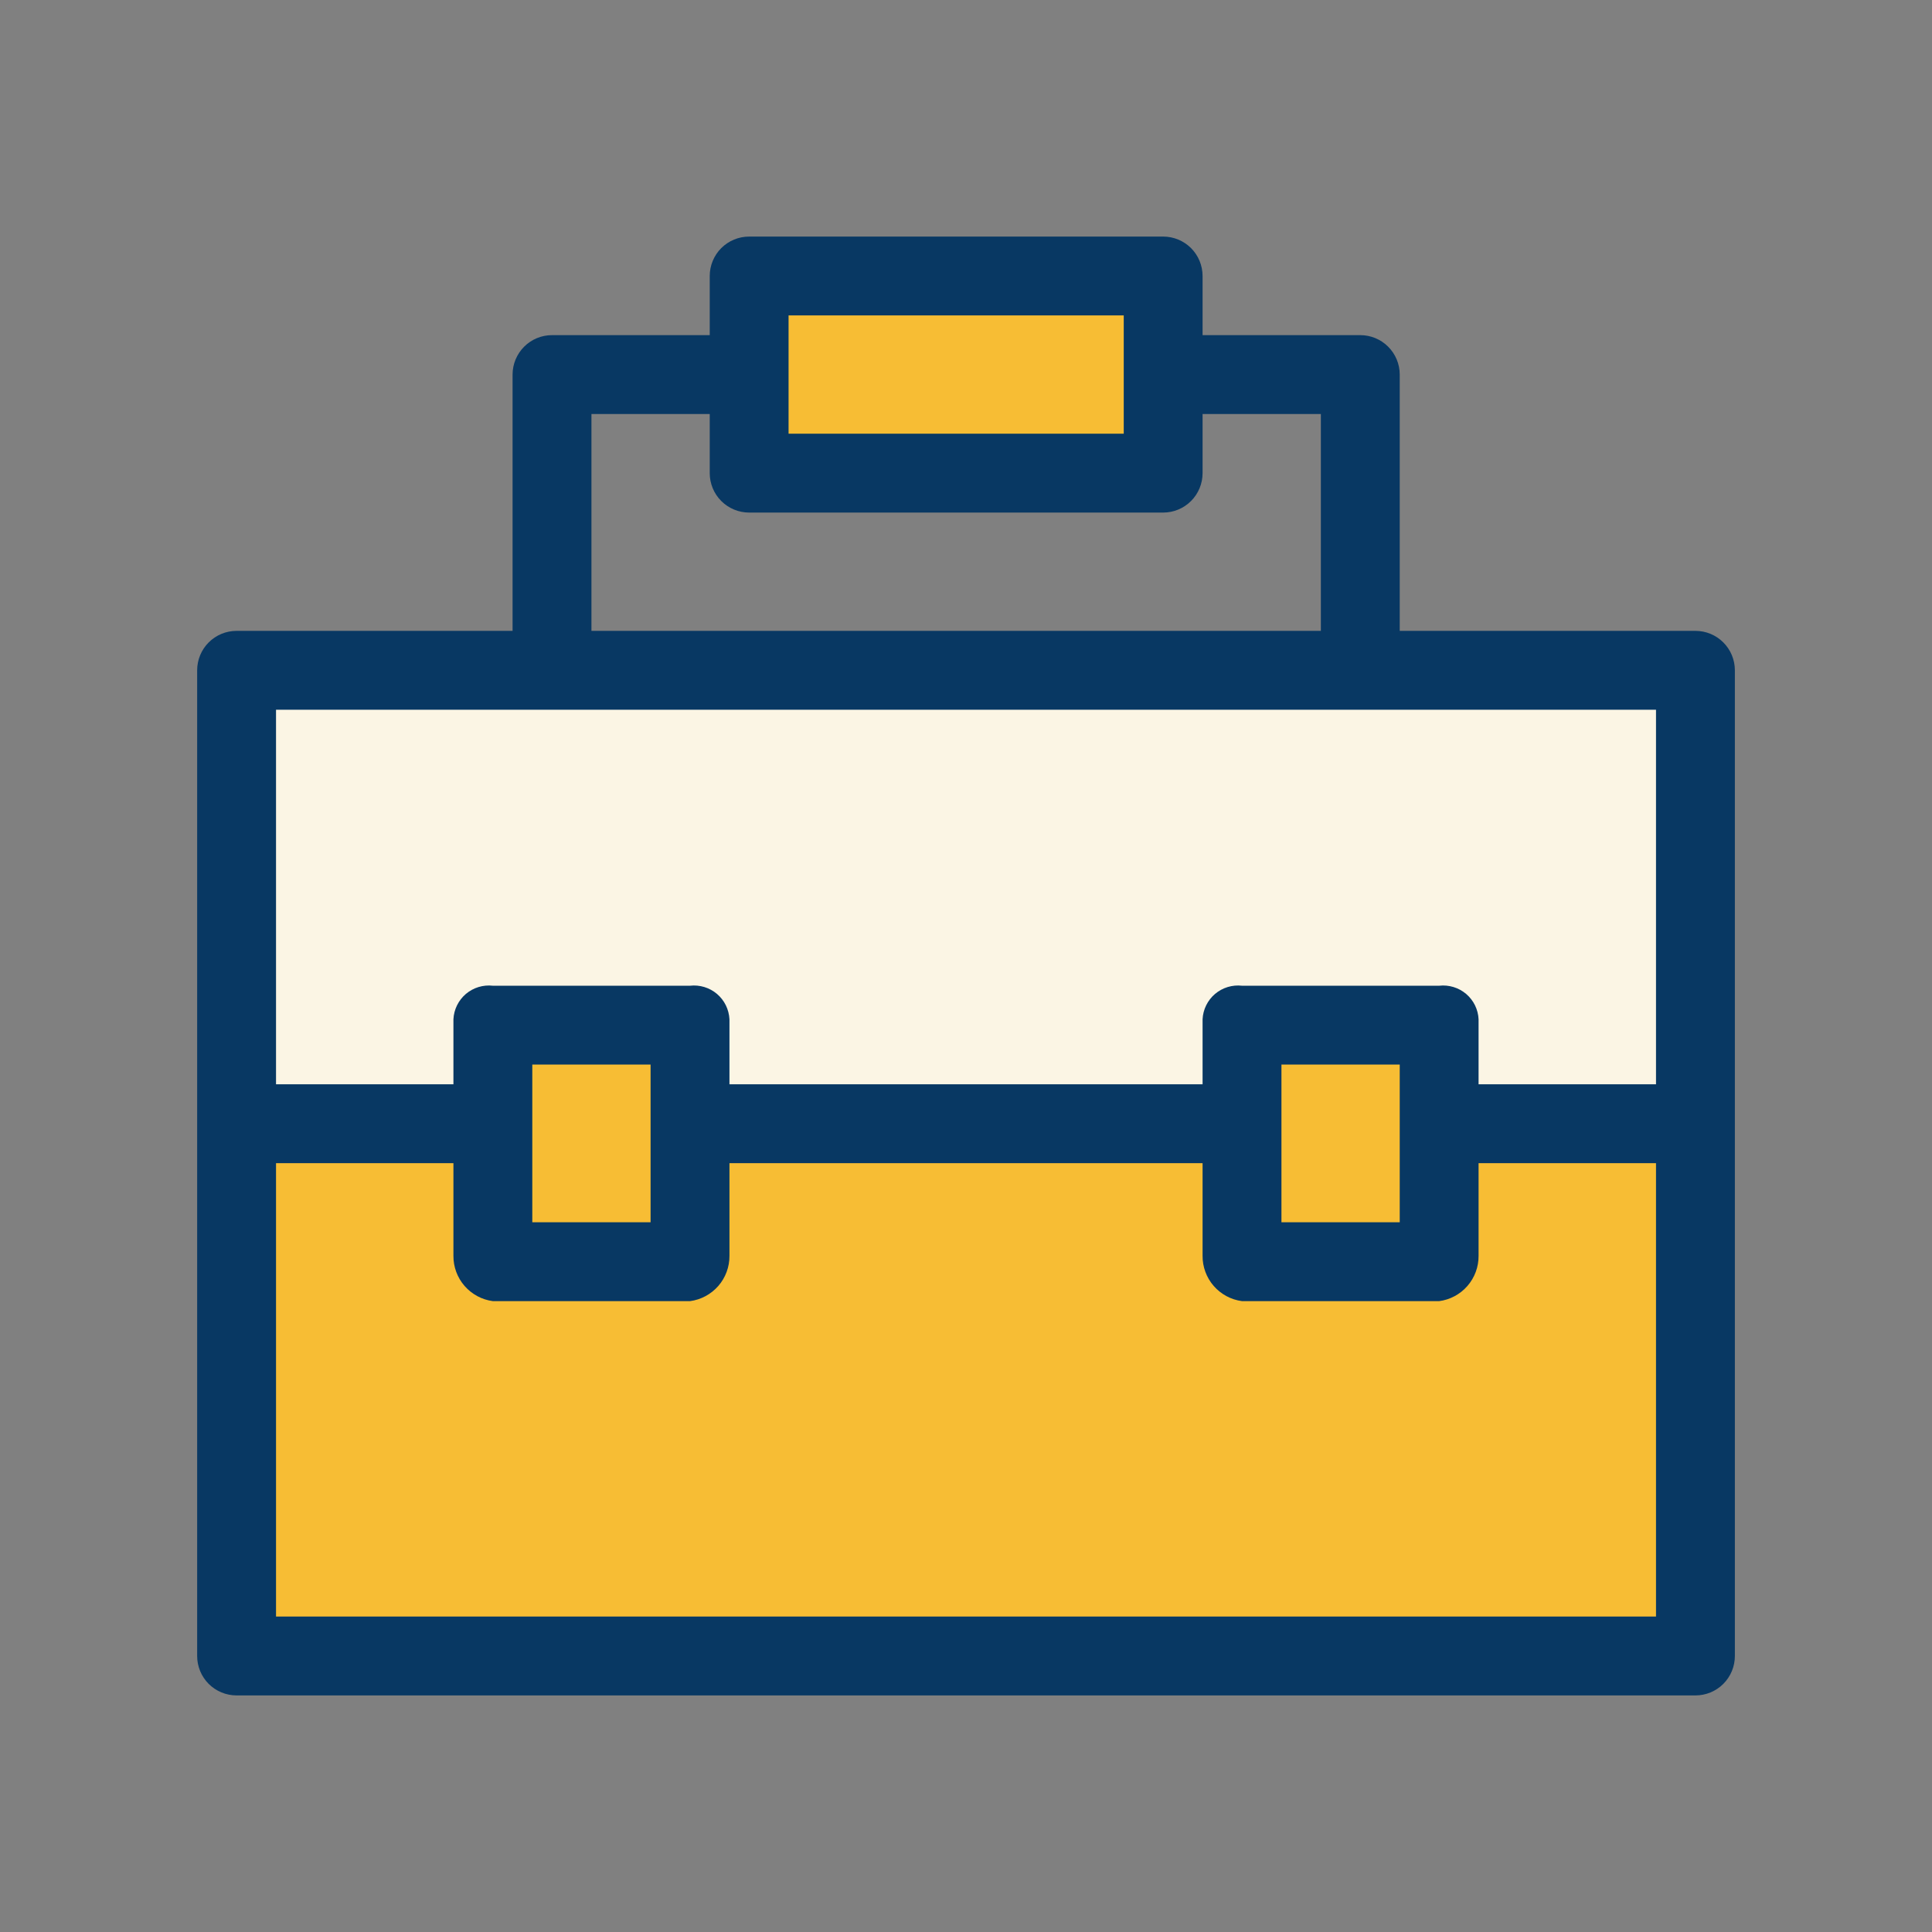
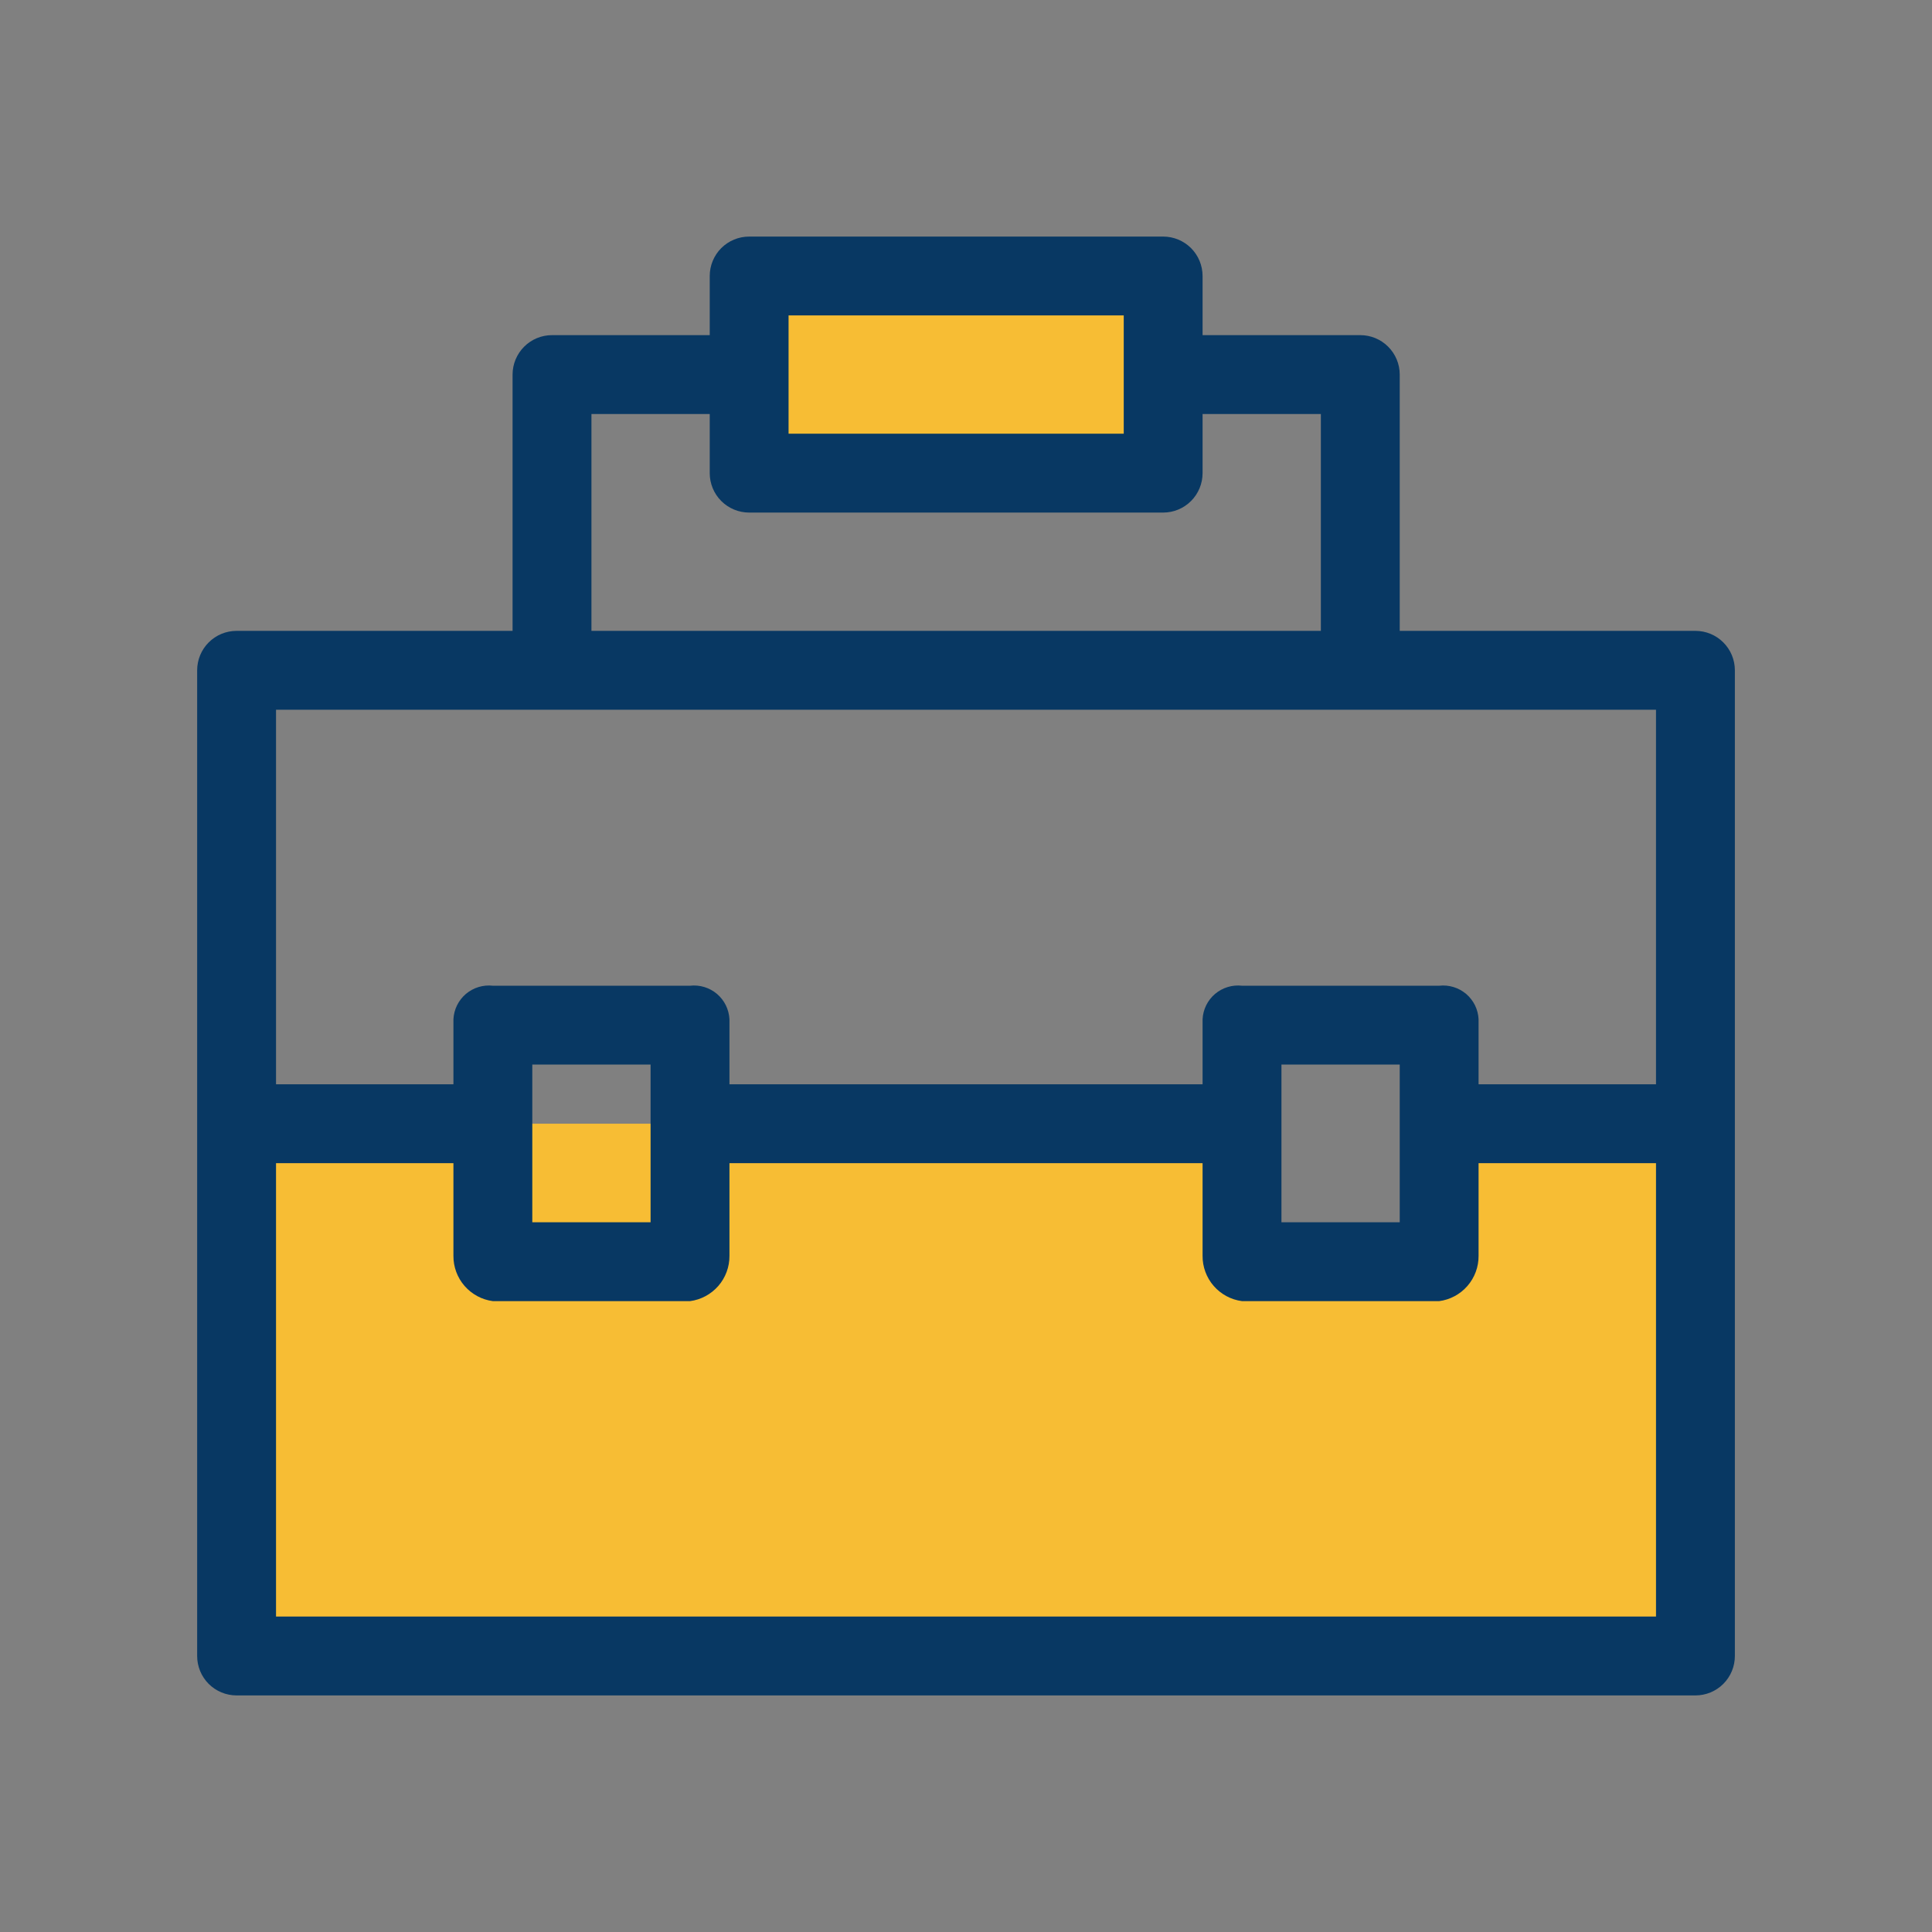
<svg xmlns="http://www.w3.org/2000/svg" width="62" height="62" viewBox="0 0 62 62" fill="none">
  <rect x="0" y="0" width="62" height="62" fill="#808080" stroke="none" />
  <path d="M54.409 36.061V53.143H7.592V36.061H15.817V40.3H22.143V36.061H39.225H39.858V40.3H46.184V36.061H54.409Z" fill="#F7BD34" />
-   <path d="M54.409 21.51V36.061H46.184V32.708H39.858V36.061H39.225H22.143V32.708H15.817V36.061H7.592V21.51H17.715H43.654H54.409Z" fill="#FBF5E4" />
-   <path d="M46.184 36.061V40.3H39.858V36.061V32.708H46.184V36.061Z" fill="#F7BD34" />
  <path d="M37.327 12.02V15.184H24.042V12.02V8.857H37.327V12.02Z" fill="#F7BD34" />
-   <path d="M22.143 36.061V40.3H15.817V36.061V32.708H22.143V36.061Z" fill="#F7BD34" />
+   <path d="M22.143 36.061V40.3H15.817V36.061H22.143V36.061Z" fill="#F7BD34" />
  <path d="M54.408 20.245H44.919V12.02C44.919 11.685 44.785 11.363 44.548 11.126C44.311 10.888 43.989 10.755 43.653 10.755H38.592V8.857C38.592 8.522 38.459 8.2 38.222 7.962C37.984 7.725 37.663 7.592 37.327 7.592H24.041C23.706 7.592 23.384 7.725 23.146 7.962C22.909 8.2 22.776 8.522 22.776 8.857V10.755H17.715C17.379 10.755 17.057 10.888 16.82 11.126C16.583 11.363 16.449 11.685 16.449 12.02V20.245H7.592C7.257 20.245 6.935 20.378 6.697 20.616C6.46 20.853 6.327 21.175 6.327 21.51V53.143C6.327 53.478 6.46 53.8 6.697 54.038C6.935 54.275 7.257 54.408 7.592 54.408H54.408C54.744 54.408 55.066 54.275 55.303 54.038C55.541 53.8 55.674 53.478 55.674 53.143V21.51C55.674 21.175 55.541 20.853 55.303 20.616C55.066 20.378 54.744 20.245 54.408 20.245ZM25.306 10.122H36.062V13.918H25.306V10.122ZM18.98 13.286H22.776V15.184C22.776 15.519 22.909 15.841 23.146 16.078C23.384 16.316 23.706 16.449 24.041 16.449H37.327C37.663 16.449 37.984 16.316 38.222 16.078C38.459 15.841 38.592 15.519 38.592 15.184V13.286H42.388V20.245H18.98V13.286ZM53.143 22.776V34.796H47.449V32.708C47.442 32.553 47.402 32.401 47.334 32.261C47.265 32.121 47.168 31.997 47.05 31.896C46.931 31.796 46.793 31.72 46.644 31.675C46.495 31.63 46.339 31.615 46.184 31.633H39.858C39.703 31.615 39.546 31.63 39.398 31.675C39.249 31.72 39.111 31.796 38.992 31.896C38.873 31.997 38.777 32.121 38.708 32.261C38.639 32.401 38.6 32.553 38.592 32.708V34.796H23.409V32.708C23.401 32.553 23.361 32.401 23.293 32.261C23.224 32.121 23.127 31.997 23.009 31.896C22.89 31.796 22.752 31.72 22.603 31.675C22.454 31.63 22.298 31.615 22.143 31.633H15.817C15.662 31.615 15.505 31.63 15.357 31.675C15.208 31.72 15.07 31.796 14.951 31.896C14.833 31.997 14.736 32.121 14.667 32.261C14.598 32.401 14.559 32.553 14.551 32.708V34.796H8.858V22.776H53.143ZM44.919 34.163V39.224H41.123V34.163H44.919ZM20.878 34.163V39.224H17.082V34.163H20.878ZM8.858 51.877V37.327H14.551V40.3C14.548 40.655 14.675 40.999 14.908 41.267C15.142 41.535 15.464 41.709 15.817 41.755H22.143C22.495 41.709 22.818 41.535 23.052 41.267C23.285 40.999 23.412 40.655 23.409 40.3V37.327H38.592V40.3C38.589 40.655 38.716 40.999 38.949 41.267C39.182 41.535 39.505 41.709 39.858 41.755H46.184C46.536 41.709 46.859 41.535 47.092 41.267C47.325 40.999 47.452 40.655 47.449 40.3V37.327H53.143V51.877H8.858Z" fill="#083863" />
</svg>